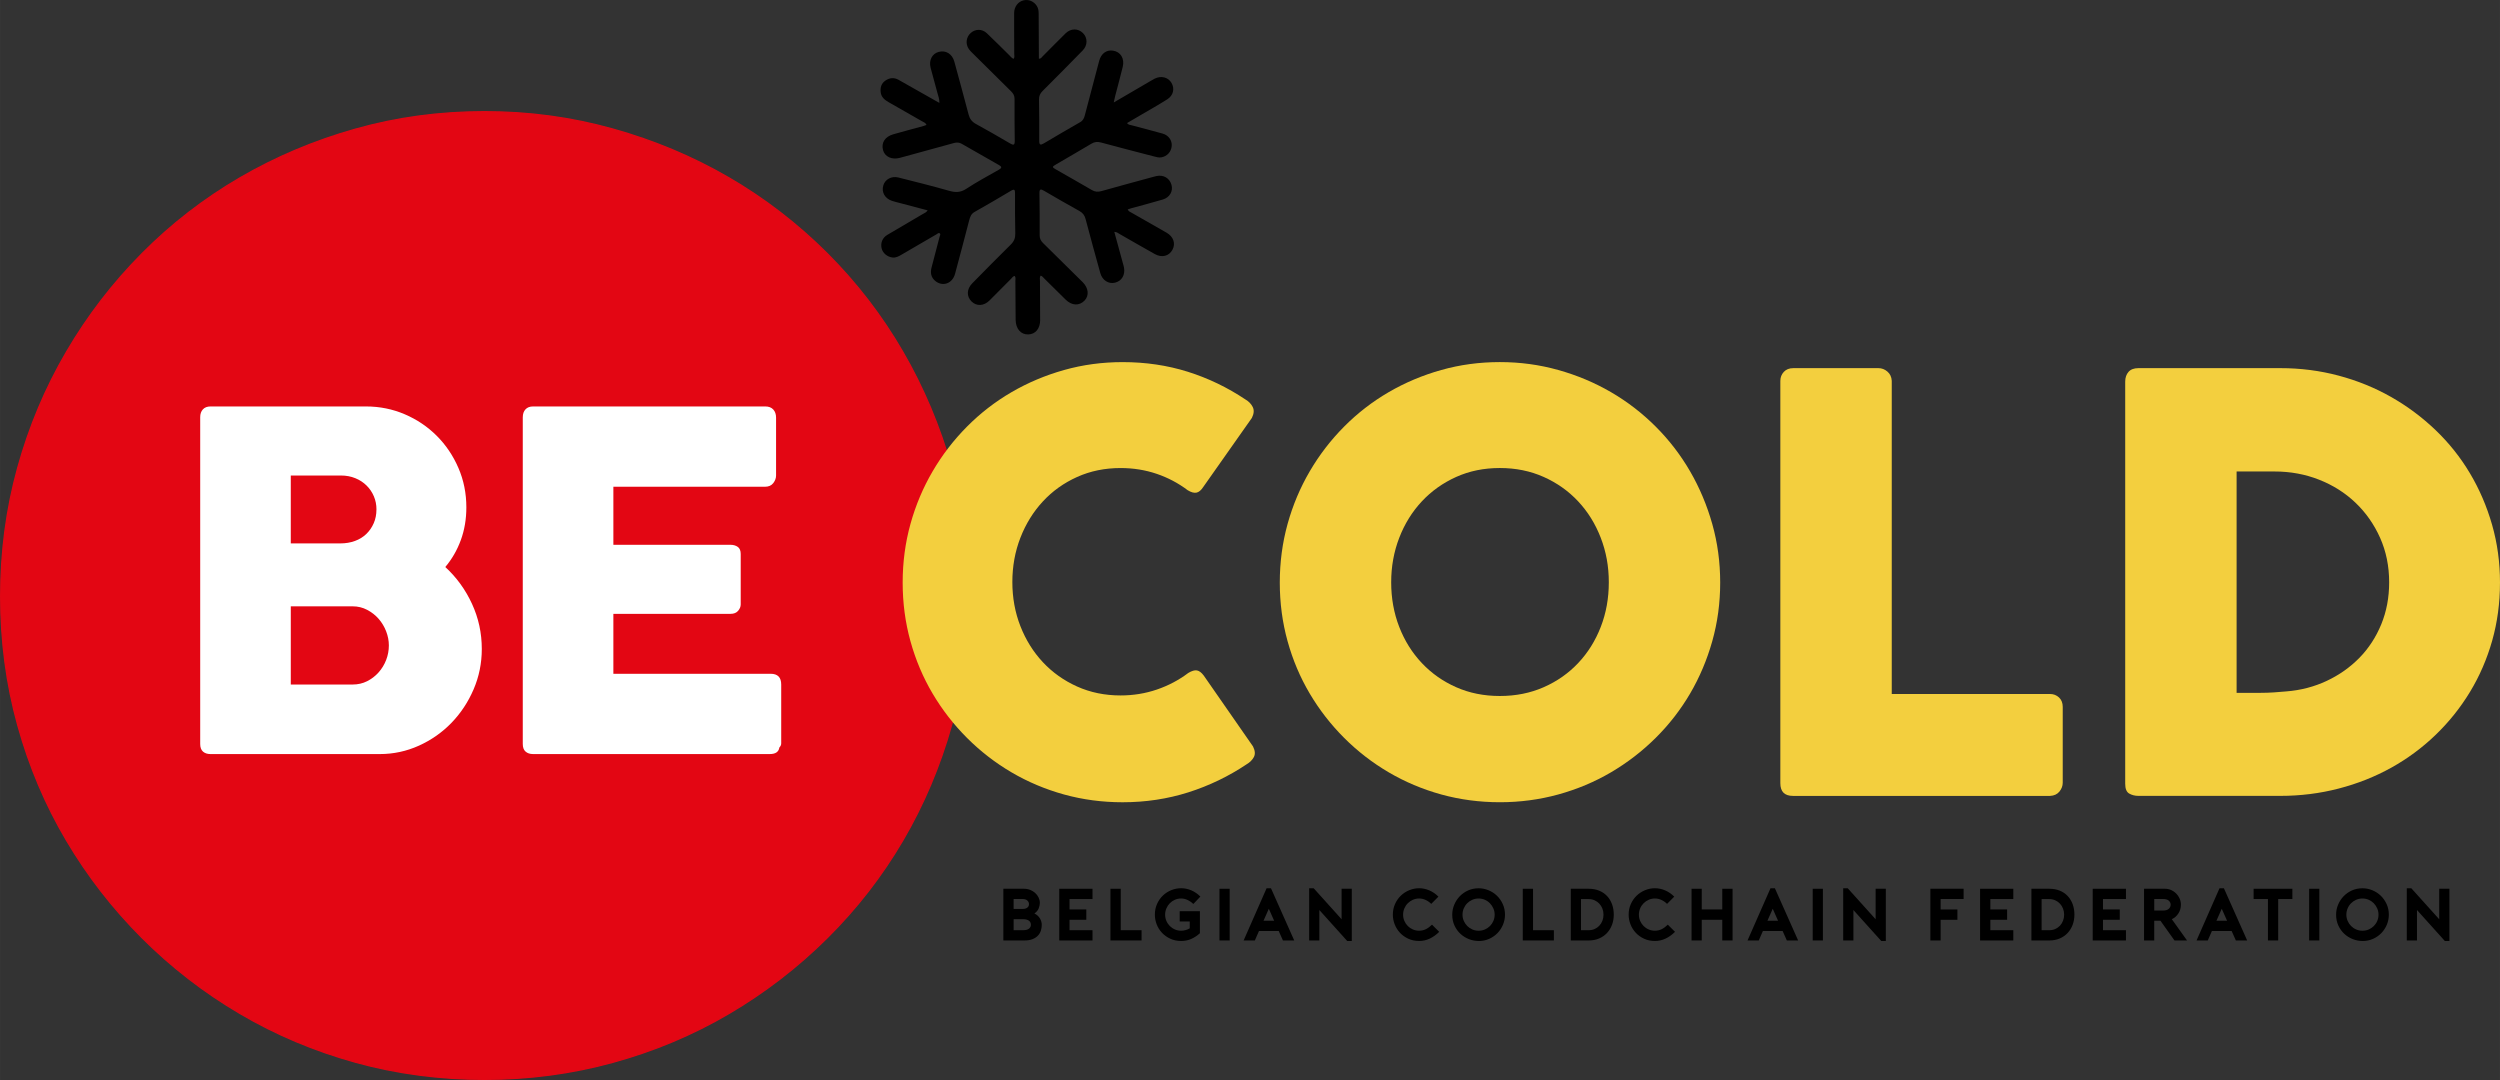
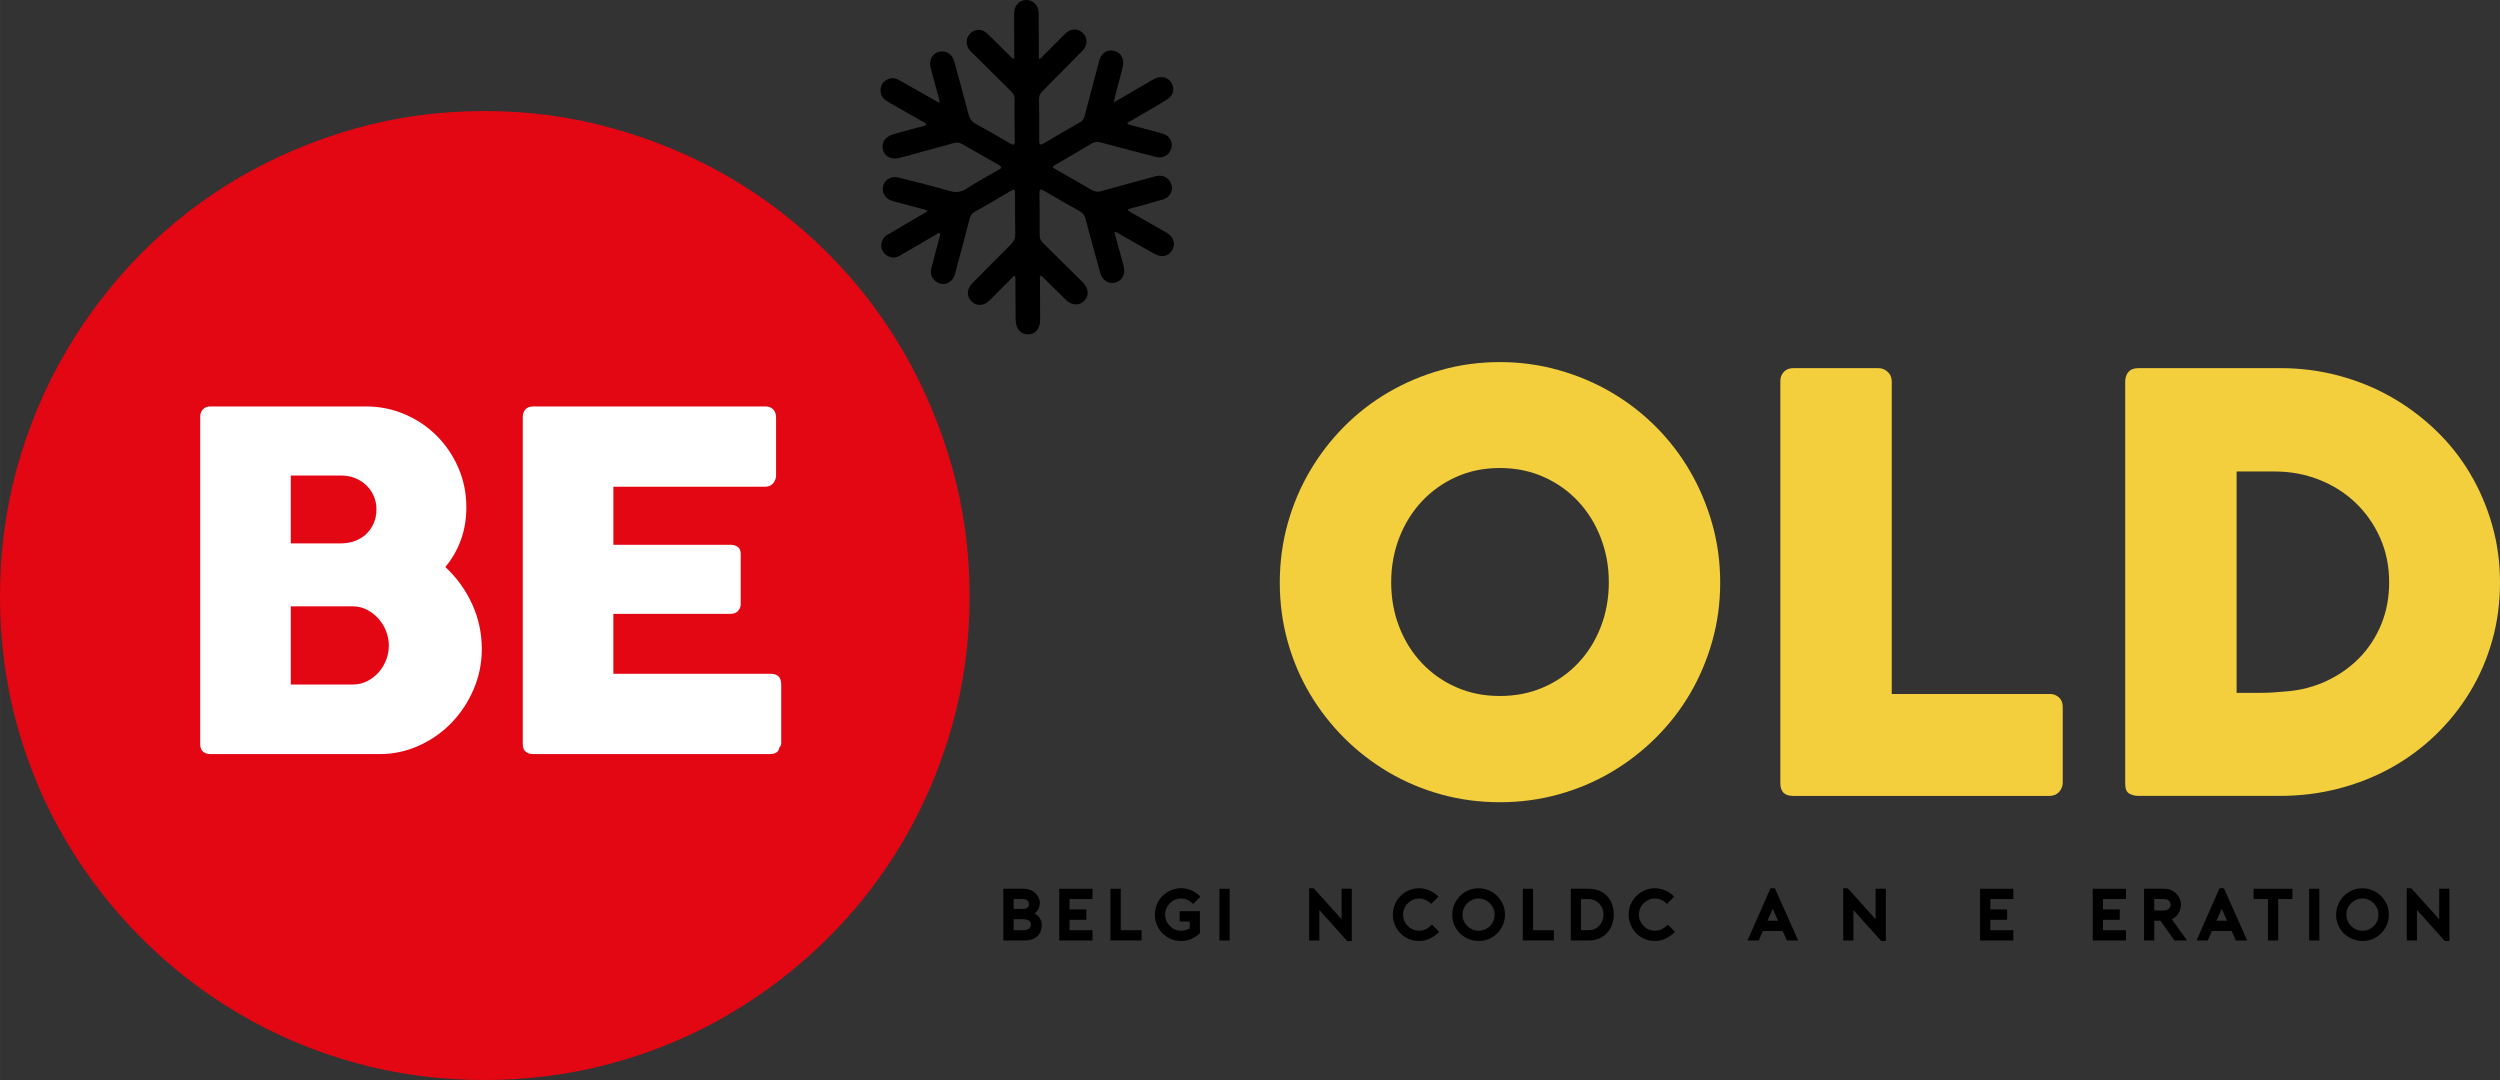
<svg xmlns="http://www.w3.org/2000/svg" id="Laag_1" width="675mm" height="291.6mm" viewBox="0 0 1913.38 826.59">
  <rect x="0" y="0" width="1913.38" height="826.59" fill="#333333" stroke="none" />
  <defs>
    <style>.cls-1{fill:#fff;}.cls-2{fill:#e30613;stroke:#e30613;stroke-miterlimit:10;}.cls-3{fill:#f3cf3e;}</style>
  </defs>
  <path d="m795.84,691.07c0,1.28-.29,2.66-.87,4.15s-1.68,2.79-3.28,3.93c.97.46,1.81,1.02,2.53,1.7.71.68,1.3,1.4,1.74,2.17.46.77.79,1.57,1.02,2.4.22.84.33,1.64.33,2.44,0,1.47-.21,2.91-.65,4.32-.43,1.41-1.17,2.69-2.2,3.82-1.03,1.13-2.41,2.05-4.12,2.75-1.71.7-3.84,1.04-6.4,1.04h-16.02v-39.57h15.86c1.69,0,3.27.3,4.73.9,1.47.6,2.75,1.4,3.84,2.4s1.95,2.16,2.57,3.48c.62,1.32.93,2.68.93,4.07Zm-20.07,4.58h7.12c1.39,0,2.52-.32,3.36-.99.86-.66,1.28-1.54,1.28-2.63s-.42-2.03-1.28-2.8c-.84-.77-1.97-1.15-3.36-1.15h-7.12v7.57Zm7.18,16.29c2.14,0,3.69-.41,4.63-1.22.95-.81,1.41-1.76,1.41-2.85,0-.57-.1-1.11-.28-1.64-.19-.52-.51-.99-.96-1.39-.46-.39-1.08-.71-1.86-.96-.8-.24-1.78-.37-2.94-.37h-7.18v8.43h7.18Z" />
  <path d="m818.57,688.08v7.97h12.84v7.91h-12.84v7.98h17.58v7.85h-25.44v-39.57h25.44v7.86h-17.58Z" />
  <path d="m873.7,719.79h-23.81v-39.57h7.87v31.72h15.94v7.85Z" />
  <path d="m902.86,697.4h15.49v16.85c-2.14,1.93-4.38,3.4-6.69,4.41-2.32,1.02-4.87,1.53-7.66,1.53-3.05,0-5.82-.58-8.31-1.73-2.48-1.15-4.61-2.66-6.36-4.53-1.75-1.86-3.1-4-4.04-6.41-.94-2.42-1.41-4.9-1.41-7.47,0-3.05.57-5.83,1.73-8.34,1.15-2.51,2.65-4.64,4.52-6.39,1.86-1.75,4-3.11,6.41-4.07,2.42-.96,4.9-1.44,7.47-1.44s5.27.55,7.8,1.64c2.53,1.1,4.83,2.68,6.9,4.75l-5.37,5.65c-1.39-1.32-2.9-2.35-4.5-3.08-1.6-.74-3.22-1.1-4.83-1.1-1.7,0-3.28.32-4.78.96-1.49.64-2.79,1.53-3.91,2.66-1.1,1.13-1.99,2.46-2.62,3.96-.65,1.5-.97,3.11-.97,4.8s.32,3.29.97,4.78c.63,1.49,1.52,2.79,2.62,3.91,1.12,1.11,2.42,1.99,3.91,2.63,1.49.64,3.08.96,4.78.96,1.13,0,2.26-.16,3.4-.48,1.13-.32,2.18-.76,3.16-1.33v-5.26h-7.69v-7.86Z" />
  <path d="m933.33,719.79v-39.57h7.8v39.57h-7.8Z" />
-   <path d="m972.74,679.83l17.8,39.96h-8.65l-3.22-7.23h-15.1c-.48,1.13-1.02,2.35-1.61,3.64-.59,1.3-1.1,2.5-1.55,3.59h-8.6l17.58-39.96h3.34Zm2.43,24.87l-4.07-9.16-4.07,9.16h8.14Z" />
  <path d="m1001.97,679.83h3.44l21.38,23.74v-23.35h7.8v39.97h-3.51l-21.31-23.69v23.29h-7.81v-39.96Z" />
  <path d="m1101.51,713.18c-2.22,2.22-4.62,3.95-7.2,5.17-2.58,1.23-5.3,1.84-8.17,1.84-3.05,0-5.82-.58-8.31-1.73-2.48-1.15-4.61-2.67-6.36-4.55-1.75-1.88-3.09-4.03-4.04-6.45-.95-2.41-1.41-4.88-1.41-7.4,0-2.94.55-5.65,1.67-8.14,1.11-2.49,2.59-4.63,4.46-6.42,1.87-1.79,4.01-3.19,6.45-4.18,2.43-1,4.95-1.5,7.54-1.5s5.25.55,7.83,1.66c2.58,1.11,4.89,2.71,6.92,4.78l-5.48,5.54c-1.33-1.32-2.78-2.33-4.38-3.05-1.6-.72-3.24-1.08-4.89-1.08s-3.28.33-4.78.99c-1.49.66-2.79,1.55-3.9,2.66-1.11,1.11-1.99,2.42-2.63,3.93-.64,1.5-.96,3.11-.96,4.8s.32,3.29.96,4.78c.64,1.49,1.52,2.79,2.63,3.91,1.11,1.11,2.41,1.99,3.9,2.63,1.49.64,3.08.96,4.78.96,1.89,0,3.63-.41,5.23-1.21,1.6-.81,3.14-1.95,4.61-3.42l5.53,5.49Z" />
  <path d="m1131.66,720.19c-2.53,0-5-.48-7.41-1.41-2.42-.95-4.57-2.29-6.47-4.04-1.9-1.75-3.43-3.87-4.58-6.36-1.15-2.48-1.72-5.25-1.72-8.31,0-2.64.5-5.18,1.53-7.63,1.02-2.45,2.42-4.6,4.21-6.47,1.79-1.86,3.92-3.35,6.39-4.46,2.47-1.11,5.15-1.66,8.06-1.66,2.59,0,5.11.5,7.54,1.5,2.43.99,4.58,2.39,6.45,4.18,1.86,1.79,3.36,3.93,4.49,6.42,1.13,2.48,1.7,5.2,1.7,8.14,0,2.6-.5,5.12-1.5,7.55s-2.39,4.58-4.19,6.45c-1.79,1.86-3.92,3.35-6.38,4.46-2.47,1.11-5.17,1.67-8.11,1.67Zm0-32.51c-1.7,0-3.29.32-4.78.96-1.48.64-2.79,1.53-3.93,2.66-1.13,1.13-2.02,2.46-2.66,3.96-.63,1.5-.95,3.11-.95,4.8s.32,3.29.99,4.78c.66,1.49,1.54,2.79,2.66,3.91,1.11,1.11,2.42,1.99,3.9,2.63,1.49.64,3.08.96,4.78.96s3.28-.32,4.78-.96c1.48-.64,2.79-1.52,3.9-2.63,1.11-1.11,1.99-2.42,2.63-3.91.63-1.48.96-3.08.96-4.78s-.33-3.3-.99-4.8c-.66-1.5-1.55-2.83-2.66-3.96-1.1-1.12-2.41-2.02-3.89-2.66-1.49-.63-3.06-.96-4.72-.96Z" />
  <path d="m1189.26,719.79h-23.8v-39.57h7.86v31.72h15.94v7.85Z" />
  <path d="m1202.21,719.79v-39.57h13.74c2.94,0,5.59.48,7.94,1.44,2.36.96,4.36,2.32,6.02,4.07s2.94,3.84,3.84,6.27c.9,2.43,1.36,5.11,1.36,8.05,0,2.79-.46,5.38-1.36,7.78-.9,2.39-2.18,4.47-3.84,6.25-1.66,1.77-3.66,3.17-6.02,4.18-2.35,1.02-5,1.53-7.94,1.53h-13.74Zm7.81-7.85h5.93c1.61,0,3.12-.3,4.49-.91,1.37-.6,2.57-1.44,3.59-2.51s1.81-2.34,2.37-3.79c.57-1.45.85-3,.85-4.67s-.28-3.21-.85-4.67c-.56-1.45-1.36-2.71-2.37-3.78-1.01-1.08-2.22-1.93-3.59-2.55s-2.88-.93-4.49-.93h-5.93v23.8Z" />
  <path d="m1281.98,713.18c-2.22,2.22-4.62,3.95-7.2,5.17-2.58,1.23-5.31,1.84-8.17,1.84-3.05,0-5.82-.58-8.31-1.73-2.49-1.15-4.61-2.67-6.36-4.55-1.75-1.88-3.11-4.03-4.04-6.45-.94-2.41-1.41-4.88-1.41-7.4,0-2.94.56-5.65,1.67-8.14,1.11-2.49,2.6-4.63,4.46-6.42,1.86-1.79,4.02-3.19,6.45-4.18,2.43-1,4.94-1.5,7.55-1.5s5.24.55,7.83,1.66c2.58,1.11,4.89,2.71,6.93,4.78l-5.49,5.54c-1.31-1.32-2.77-2.33-4.38-3.05-1.6-.72-3.23-1.08-4.89-1.08s-3.3.33-4.78.99c-1.49.66-2.79,1.55-3.91,2.66-1.1,1.11-1.99,2.42-2.63,3.93-.64,1.5-.96,3.11-.96,4.8s.32,3.29.96,4.78c.64,1.49,1.53,2.79,2.63,3.91,1.12,1.11,2.42,1.99,3.91,2.63,1.48.64,3.08.96,4.78.96,1.88,0,3.63-.41,5.23-1.21,1.6-.81,3.13-1.95,4.6-3.42l5.55,5.49Z" />
-   <path d="m1326.02,680.22v39.57h-7.87v-15.83h-15.71v15.83h-7.81v-39.57h7.81v15.83h15.71v-15.83h7.87Z" />
  <path d="m1358.41,679.83l17.8,39.96h-8.64l-3.23-7.23h-15.1c-.48,1.13-1.02,2.35-1.6,3.64-.59,1.3-1.1,2.5-1.56,3.59h-8.6l17.58-39.96h3.34Zm2.43,24.87l-4.07-9.16-4.07,9.16h8.14Z" />
-   <path d="m1387.36,719.79v-39.57h7.8v39.57h-7.8Z" />
+   <path d="m1387.36,719.79v-39.57h7.8h-7.8Z" />
  <path d="m1410.7,679.83h3.45l21.37,23.74v-23.35h7.81v39.97h-3.51l-21.31-23.69v23.29h-7.81v-39.96Z" />
-   <path d="m1485.27,688.08v7.97h12.84v7.91h-12.84v15.83h-7.85v-39.57h25.44v7.86h-17.58Z" />
  <path d="m1523.32,688.08v7.97h12.84v7.91h-12.84v7.98h17.58v7.85h-25.44v-39.57h25.44v7.86h-17.58Z" />
-   <path d="m1554.75,719.79v-39.57h13.75c2.94,0,5.58.48,7.94,1.44,2.36.96,4.36,2.32,6.02,4.07,1.66,1.75,2.94,3.84,3.85,6.27.9,2.43,1.35,5.11,1.35,8.05,0,2.79-.46,5.38-1.35,7.78-.91,2.39-2.19,4.47-3.85,6.25-1.66,1.77-3.66,3.17-6.02,4.18-2.36,1.02-5,1.53-7.94,1.53h-13.75Zm7.81-7.85h5.93c1.61,0,3.12-.3,4.49-.91,1.38-.6,2.58-1.44,3.59-2.51,1.02-1.08,1.81-2.34,2.37-3.79.57-1.45.86-3,.86-4.67s-.29-3.21-.86-4.67c-.57-1.45-1.35-2.71-2.37-3.78-1.01-1.08-2.21-1.93-3.59-2.55-1.37-.62-2.87-.93-4.49-.93h-5.93v23.8Z" />
  <path d="m1609.53,688.08v7.97h12.84v7.91h-12.84v7.98h17.58v7.85h-25.44v-39.57h25.44v7.86h-17.58Z" />
  <path d="m1673.87,719.79h-9.62l-10.74-15.09h-4.75v15.09h-7.8v-39.57h16c1.66,0,3.22.32,4.69.96,1.46.64,2.76,1.52,3.86,2.63,1.12,1.11,2,2.4,2.66,3.87.66,1.47.99,3.06.99,4.75,0,2.49-.65,4.72-1.93,6.7-1.27,1.98-2.95,3.44-5.02,4.38l11.65,16.28Zm-18.38-22.9c2,0,3.48-.44,4.42-1.33.94-.88,1.41-1.93,1.41-3.14s-.47-2.23-1.41-3.08-2.42-1.27-4.42-1.27h-6.72v8.81h6.72Z" />
  <path d="m1702.07,679.83l17.8,39.96h-8.64l-3.23-7.23h-15.1c-.48,1.13-1.02,2.35-1.6,3.64-.59,1.3-1.1,2.5-1.56,3.59h-8.6l17.58-39.96h3.34Zm2.43,24.87l-4.07-9.16-4.07,9.16h8.14Z" />
  <path d="m1754.48,688.08h-10.85v31.71h-7.85v-31.71h-10.97v-7.86h29.67v7.86Z" />
  <path d="m1767.32,719.79v-39.57h7.8v39.57h-7.8Z" />
  <path d="m1808.13,720.19c-2.53,0-5-.48-7.41-1.41-2.4-.95-4.57-2.29-6.47-4.04-1.9-1.75-3.42-3.87-4.57-6.36-1.16-2.48-1.73-5.25-1.73-8.31,0-2.64.51-5.18,1.52-7.63,1.02-2.45,2.43-4.6,4.21-6.47,1.79-1.86,3.92-3.35,6.39-4.46,2.47-1.11,5.16-1.66,8.06-1.66,2.59,0,5.12.5,7.55,1.5,2.43.99,4.58,2.39,6.45,4.18,1.86,1.79,3.35,3.93,4.49,6.42,1.13,2.48,1.7,5.2,1.7,8.14,0,2.6-.5,5.12-1.49,7.55-1.01,2.43-2.4,4.58-4.18,6.45-1.79,1.86-3.92,3.35-6.39,4.46-2.47,1.11-5.18,1.67-8.12,1.67Zm0-32.51c-1.7,0-3.28.32-4.78.96-1.49.64-2.8,1.53-3.93,2.66-1.13,1.13-2.02,2.46-2.65,3.96-.65,1.5-.97,3.11-.97,4.8s.33,3.29.99,4.78c.65,1.49,1.55,2.79,2.65,3.91,1.12,1.11,2.42,1.99,3.91,2.63,1.49.64,3.08.96,4.78.96s3.28-.32,4.78-.96c1.49-.64,2.79-1.52,3.91-2.63,1.1-1.11,1.99-2.42,2.62-3.91.65-1.48.97-3.08.97-4.78s-.33-3.3-.99-4.8-1.55-2.83-2.65-3.96c-1.12-1.12-2.42-2.02-3.91-2.66-1.49-.63-3.06-.96-4.72-.96Z" />
  <path d="m1842.05,679.83h3.45l21.37,23.74v-23.35h7.8v39.97h-3.51l-21.31-23.69v23.29h-7.8v-39.96Z" />
  <path class="cls-2" d="m.5,456.51c0-34.22,4.35-67.08,13.09-98.57,8.72-31.49,21.16-61.04,37.32-88.64,16.15-27.61,35.46-52.71,57.91-75.32,22.45-22.59,47.41-41.89,74.88-57.88,27.47-15.98,56.95-28.41,88.47-37.29,31.5-8.88,64.38-13.32,98.63-13.32s66.73,4.44,98.39,13.32c31.68,8.88,61.24,21.31,88.71,37.29,27.47,15.99,52.51,35.29,75.13,57.88,22.61,22.61,41.93,47.71,57.91,75.32,16,27.61,28.44,57.16,37.32,88.64,8.89,31.49,13.34,64.35,13.34,98.57s-4.45,67.08-13.34,98.57c-8.88,31.49-21.32,60.87-37.32,88.16-15.99,27.29-35.3,52.15-57.91,74.6-22.63,22.45-47.67,41.74-75.13,57.88-27.47,16.15-57.03,28.58-88.71,37.3-31.66,8.72-64.46,13.08-98.39,13.08s-67.12-4.36-98.63-13.08c-31.52-8.72-61-21.14-88.47-37.3-27.47-16.15-52.43-35.44-74.88-57.88-22.45-22.45-41.77-47.3-57.91-74.6-16.16-27.29-28.6-56.67-37.32-88.16-8.74-31.49-13.09-64.34-13.09-98.57Z" />
  <path class="cls-1" d="m153.21,319.32c0-2.51.69-4.51,2.06-6,1.37-1.49,3.32-2.24,5.83-2.24h118.96c10.51,0,20.42,2,29.74,6,9.32,4,17.47,9.49,24.46,16.48,6.99,6.99,12.51,15.17,16.57,24.55,4.06,9.38,6.09,19.44,6.09,30.19,0,8.96-1.41,17.29-4.21,24.99-2.81,7.7-6.78,14.6-11.91,20.69,8.6,7.88,15.41,17.26,20.42,28.13,5.02,10.87,7.52,22.4,7.52,34.58,0,10.87-2.09,21.17-6.27,30.91-4.18,9.74-9.83,18.27-16.93,25.62-7.11,7.35-15.41,13.17-24.9,17.47-9.49,4.3-19.5,6.45-30.01,6.45h-129.53c-2.39,0-4.3-.63-5.73-1.88-1.43-1.25-2.15-3.19-2.15-5.82v-250.11Zm134.91,70.59c0-3.58-.66-6.93-1.98-10.03-1.32-3.11-3.17-5.85-5.57-8.24-2.4-2.39-5.27-4.27-8.62-5.64-3.35-1.37-7.01-2.06-10.96-2.06h-38.45v51.96h37.9c4.07,0,7.81-.63,11.23-1.88,3.41-1.25,6.31-3.05,8.71-5.37,2.4-2.33,4.29-5.08,5.66-8.24,1.38-3.16,2.06-6.65,2.06-10.48Zm9.49,104.09c0-3.58-.69-7.17-2.06-10.75-1.38-3.58-3.3-6.78-5.74-9.59-2.46-2.81-5.39-5.11-8.81-6.9-3.41-1.79-7.09-2.69-11.04-2.69h-47.41v59.84h47.41c3.95,0,7.6-.83,10.95-2.51,3.35-1.67,6.29-3.91,8.8-6.72,2.51-2.81,4.46-6,5.84-9.59,1.38-3.58,2.06-7.28,2.06-11.11Z" />
  <path class="cls-1" d="m400.11,319.32c0-2.51.68-4.51,2.05-6,1.37-1.49,3.31-2.24,5.81-2.24h177.75c2.62,0,4.66.78,6.09,2.32,1.43,1.55,2.15,3.63,2.15,6.25v44.3c0,2.03-.72,3.96-2.15,5.81-1.43,1.85-3.53,2.77-6.28,2.77h-116.09v44.43h89.58c2.27,0,4.15.54,5.64,1.61,1.49,1.07,2.24,2.87,2.24,5.37v38.7c0,1.67-.65,3.29-1.97,4.84-1.32,1.55-3.23,2.33-5.73,2.33h-89.76v45.87h120.4c5.37,0,8.06,2.74,8.06,8.22v45.02c0,1.19-.48,2.26-1.43,3.21-.48,3.34-2.93,5-7.34,5h-181.16c-2.38,0-4.29-.63-5.72-1.88-1.43-1.25-2.15-3.19-2.15-5.82v-250.11Z" />
-   <path class="cls-3" d="m953.27,305.77c2.5,1.47,4.33,3.38,5.51,5.73,1.18,2.35.95,5.14-.66,8.37l-37.23,52.88c-1.62,2.5-3.34,3.93-5.18,4.3-1.84.37-4.08-.25-6.72-1.87-7.2-5.43-15.13-9.62-23.8-12.56-8.67-2.93-17.84-4.4-27.54-4.4-12.05,0-23.14,2.27-33.27,6.83-10.13,4.55-18.88,10.79-26.21,18.72-7.35,7.93-13.07,17.18-17.19,27.76-4.11,10.57-6.17,21.89-6.17,33.93s2.06,23.31,6.17,33.81c4.12,10.51,9.84,19.69,17.19,27.54,7.34,7.86,16.08,14.07,26.21,18.62,10.13,4.55,21.22,6.83,33.27,6.83,9.7,0,18.95-1.5,27.76-4.51,8.81-3.01,16.81-7.24,24.01-12.67,2.65-1.61,4.85-2.27,6.61-1.98,1.76.29,3.52,1.61,5.29,3.97l37.67,54.2c1.61,3.23,1.84,5.95.66,8.15-1.18,2.2-3.01,4.04-5.51,5.51-13.81,9.25-28.68,16.41-44.61,21.48-15.94,5.06-32.72,7.6-50.34,7.6-15.57,0-30.51-1.99-44.84-5.95-14.31-3.97-27.72-9.62-40.2-16.96-12.49-7.34-23.83-16.12-34.04-26.33-10.21-10.21-18.98-21.51-26.33-33.93-7.35-12.41-13-25.77-16.97-40.1-3.97-14.32-5.95-29.27-5.95-44.84s1.98-30.51,5.95-44.83c3.97-14.32,9.62-27.76,16.97-40.32,7.34-12.56,16.11-23.97,26.33-34.26,10.21-10.28,21.55-19.05,34.04-26.33,12.49-7.27,25.89-12.92,40.2-16.96,14.32-4.04,29.27-6.06,44.84-6.06,17.63,0,34.26,2.46,49.9,7.38,15.64,4.92,30.36,12.01,44.17,21.26Z" />
  <path class="cls-3" d="m979.49,445.89c0-15.56,1.99-30.51,5.95-44.83,3.97-14.32,9.62-27.76,16.97-40.32,7.35-12.56,16.13-23.97,26.35-34.26,10.21-10.28,21.56-19.05,34.06-26.33,12.49-7.27,25.9-12.92,40.23-16.96,14.33-4.04,29.28-6.06,44.86-6.06s30.35,2.02,44.75,6.06c14.4,4.04,27.85,9.69,40.35,16.96,12.49,7.27,23.88,16.05,34.17,26.33,10.29,10.28,19.07,21.7,26.35,34.26,7.27,12.56,12.93,26,16.97,40.32,4.04,14.32,6.06,29.27,6.06,44.83s-2.02,30.51-6.06,44.84c-4.04,14.32-9.7,27.68-16.97,40.1-7.28,12.41-16.06,23.72-26.35,33.93-10.28,10.21-21.68,18.98-34.17,26.33-12.49,7.34-25.95,12.99-40.35,16.96-14.4,3.97-29.32,5.95-44.75,5.95s-30.54-1.99-44.86-5.95c-14.33-3.97-27.74-9.62-40.23-16.96-12.49-7.34-23.85-16.12-34.06-26.33-10.22-10.21-19-21.51-26.35-33.93-7.35-12.41-13.01-25.77-16.97-40.1-3.97-14.32-5.95-29.27-5.95-44.84Zm85.26-.22c0,12.19,2.05,23.57,6.16,34.14,4.1,10.58,9.87,19.79,17.27,27.65,7.41,7.86,16.18,14.03,26.3,18.51,10.12,4.48,21.26,6.72,33.44,6.72s23.36-2.24,33.55-6.72c10.2-4.48,19-10.65,26.41-18.51,7.41-7.85,13.17-17.07,17.27-27.65,4.11-10.57,6.16-21.95,6.16-34.14s-2.05-23.39-6.16-34.04c-4.1-10.64-9.86-19.94-17.27-27.87-7.41-7.93-16.21-14.17-26.41-18.72-10.19-4.55-21.38-6.83-33.55-6.83s-23.32,2.27-33.44,6.83c-10.12,4.55-18.89,10.79-26.3,18.72-7.4,7.93-13.17,17.23-17.27,27.87-4.11,10.65-6.16,22-6.16,34.04Z" />
  <path class="cls-3" d="m1362.6,291.46c0-2.65.88-4.92,2.65-6.83,1.76-1.91,4.18-2.86,7.26-2.86h65.21c2.5,0,4.78.88,6.83,2.64,2.05,1.76,3.16,4.12,3.31,7.06v239.69h121.17c2.64,0,4.92.88,6.83,2.65,1.91,1.76,2.86,4.18,2.86,7.26v57.95c0,2.5-.85,4.77-2.53,6.83-1.69,2.06-4.07,3.16-7.16,3.31h-196.74c-6.47,0-9.7-3.23-9.7-9.7v-307.99Z" />
  <path class="cls-3" d="m1913.38,445.89c0,15.57-1.99,30.37-5.95,44.39-3.97,14.03-9.62,27.1-16.96,39.21-7.35,12.12-16.12,23.1-26.33,32.94-10.21,9.84-21.52,18.22-33.93,25.11-12.41,6.91-25.82,12.23-40.21,15.97-14.39,3.75-29.3,5.62-44.72,5.62h-108.61c-2.64,0-4.99-.59-7.05-1.76-2.06-1.18-3.08-3.67-3.08-7.49v-307.77c0-3.08.85-5.58,2.53-7.49,1.69-1.91,4.22-2.86,7.6-2.86h108.61c15.43,0,30.29,1.91,44.61,5.73,14.32,3.82,27.68,9.25,40.1,16.3,12.41,7.05,23.76,15.5,34.04,25.34,10.28,9.84,19.06,20.85,26.33,33.05,7.27,12.19,12.92,25.33,16.97,39.44,4.04,14.1,6.06,28.86,6.06,44.28Zm-201.58-85.04v169.42h18.5c3.38,0,6.68-.11,9.92-.33,3.23-.22,6.46-.47,9.69-.77,11.02-.87,21.3-3.56,30.84-8.04,9.55-4.48,17.88-10.36,25.01-17.62,7.12-7.27,12.7-15.83,16.75-25.67,4.04-9.84,6.05-20.56,6.05-32.16,0-12.34-2.31-23.69-6.93-34.04-4.63-10.36-10.91-19.31-18.84-26.88-7.93-7.56-17.22-13.43-27.87-17.62-10.65-4.19-22-6.28-34.04-6.28h-29.08Z" />
  <path d="m796.06,244.67c-.03-9.88-.11-19.77-.12-29.65,0-1.3-.4-2.69.48-4.07,1.3.32,1.99,1.4,2.83,2.23,5.46,5.37,10.88,10.78,16.35,16.15,4.72,4.64,10.37,4.91,14.42.75,3.72-3.82,3.11-9.68-1.39-14.12-10.11-9.97-20.18-19.99-30.32-29.94-1.68-1.65-2.61-3.39-2.6-5.84.04-10.75.02-21.5-.17-32.24-.06-3.46.98-3.41,3.53-1.92,8.95,5.24,17.94,10.42,27.02,15.44,2.59,1.43,4,3.28,4.75,6.13,3.66,13.85,7.44,27.66,11.29,41.46,1.53,5.48,6.27,8.45,11.15,7.32,5.23-1.22,8.04-5.9,6.96-11.7-.2-1.09-.56-2.15-.85-3.22-2.17-7.94-4.34-15.88-6.55-23.99,1.95.02,3.06,1.08,4.3,1.78,8.92,5.06,17.76,10.25,26.73,15.22,5.42,3,10.81,1.56,13.44-3.25,2.62-4.79.85-10.07-4.49-13.14-8.79-5.04-17.61-10.01-26.39-15.05-1.18-.68-2.65-1.11-3.35-2.75,1.05-.34,1.85-.64,2.67-.86,8.09-2.24,16.23-4.33,24.27-6.73,5.28-1.57,7.95-6.42,6.59-11.19-1.48-5.18-6.07-7.89-11.49-6.75-.97.2-1.92.47-2.87.73-13.1,3.58-26.22,7.11-39.29,10.8-2.67.75-4.88.61-7.33-.84-9.05-5.33-18.22-10.43-27.33-15.66-3.27-1.88-3.24-2.07.17-4.07,8.95-5.24,17.96-10.4,26.85-15.73,2.44-1.46,4.65-1.63,7.36-.9,13.47,3.65,26.98,7.13,40.48,10.64,1.78.46,3.56,1.02,5.47.74,4.51-.67,7.81-4.21,8.15-8.79.31-4.17-2.35-8.1-6.88-9.4-7.83-2.25-15.75-4.2-23.61-6.33-1.19-.32-2.62-.28-3.73-1.73,3.62-2.12,7.01-4.1,10.4-6.09,6.81-4.01,13.72-7.86,20.4-12.09,4.69-2.97,5.82-8.19,3.25-12.58-2.56-4.37-7.98-5.73-12.94-3.22-1.1.56-2.15,1.21-3.22,1.83-9.05,5.28-18.09,10.57-28.05,16.38.52-2.35.77-3.66,1.1-4.95,1.92-7.41,3.96-14.79,5.77-22.23,1.59-6.5-1.61-11.66-7.52-12.51-4.92-.71-8.98,2.2-10.49,7.82-3.71,13.84-7.33,27.69-10.95,41.55-.58,2.21-1.33,4.09-3.52,5.34-9.33,5.33-18.61,10.75-27.84,16.25-2.68,1.59-3.6,1.22-3.58-2.02.06-10.5.02-21-.16-31.49-.05-2.71.82-4.64,2.71-6.52,10.32-10.3,20.58-20.66,30.76-31.09,3.86-3.96,3.8-9.68.14-13.29-3.73-3.69-9.26-3.7-13.26.21-5.91,5.79-11.68,11.73-17.54,17.58-.73.73-1.24,1.87-2.91,1.89,0-1.36-.01-2.69-.02-4.01-.05-10.13-.11-20.26-.15-30.39,0-2.13-.22-4.18-1.42-6.04-2.29-3.55-6.29-5.23-10.25-4.25-4.1,1.01-7.08,4.84-7.11,9.72-.06,10.38.08,20.76.08,31.13,0,1.28.48,2.67-.46,3.91-1.53-.56-2.36-1.84-3.4-2.85-5.74-5.62-11.37-11.34-17.21-16.85-3.55-3.34-8.68-3.24-12.15-.17-3.63,3.2-4.29,8.39-1.5,12.42.77,1.1,1.76,2.06,2.73,3.02,9.82,9.75,19.64,19.49,29.5,29.2,1.65,1.63,2.74,3.29,2.73,5.78-.05,10.75,0,21.5.15,32.24.05,3.42-1.04,3.42-3.62,1.91-8.63-5.06-17.29-10.07-26.08-14.86-3.08-1.68-4.75-3.91-5.62-7.26-3.53-13.5-7.25-26.95-10.9-40.41-1.61-5.95-6.49-8.99-12.03-7.48-4.99,1.35-7.62,6.4-6.15,12.11,1.67,6.45,3.54,12.86,5.23,19.31.61,2.31,1.59,4.57,1.5,7.6-1.67-.93-2.93-1.64-4.19-2.35-9.03-5.11-18.04-10.26-27.09-15.33-3.47-1.94-6.92-1.56-10.13.67-3.08,2.14-3.92,5.29-3.53,8.82.43,3.86,3.15,5.97,6.25,7.74,8.48,4.83,16.96,9.66,25.42,14.52,1.2.69,2.7,1.09,3.43,2.79-.87.31-1.53.6-2.22.79-7.74,2.12-15.5,4.17-23.22,6.37-6.4,1.82-9.38,6.54-7.86,12.13,1.39,5.1,6.8,7.57,12.88,5.91,13.82-3.78,27.65-7.51,41.44-11.36,2.19-.61,4.07-.46,6.02.67,9.42,5.43,18.84,10.84,28.32,16.17,2.57,1.45,2.24,2.32-.1,3.65-8.38,4.76-16.88,9.34-24.93,14.61-4.45,2.91-8.35,2.81-13.16,1.44-12.82-3.66-25.77-6.88-38.7-10.14-5.26-1.33-10.18,1.39-11.56,6.05-1.53,5.18,1.18,10.02,6.69,11.84,1.87.62,3.81,1.06,5.72,1.57,7.12,1.89,14.24,3.76,21.54,5.69-1.08,1.66-2.55,2.11-3.79,2.84-9.05,5.33-18.13,10.58-27.15,15.96-3.68,2.2-5.23,6.13-4.33,10.16.81,3.65,4.13,6.51,8.15,7.1,2.8.41,5.04-.94,7.28-2.24,8.87-5.14,17.71-10.33,26.58-15.47.78-.45,1.62-1.54,2.59-.67.76.67.03,1.62-.18,2.43-2.05,7.89-4.11,15.77-6.18,23.66-1.02,3.89-.47,7.42,2.7,10.12,5.62,4.81,13.21,2.26,15.27-5.26,3.71-13.58,7.21-27.22,10.79-40.83.69-2.64,1.42-5.05,4.18-6.6,9.37-5.26,18.64-10.7,27.87-16.2,2.59-1.54,3.08-.77,3.08,1.86-.02,10.25-.05,20.51.2,30.76.08,3.48-.87,6.01-3.39,8.49-9.96,9.78-19.73,19.76-29.52,29.71-4.31,4.38-4.51,9.91-.65,13.82,3.84,3.89,9.48,3.66,13.81-.66,5.52-5.49,10.96-11.06,16.47-16.55.83-.83,1.44-2.02,2.85-2.25.94,1.22.48,2.62.5,3.91.1,9.88.09,19.77.2,29.65.07,6.9,3.99,11.39,9.64,11.22,5.64-.17,9.17-4.49,9.15-11.26Z" />
</svg>